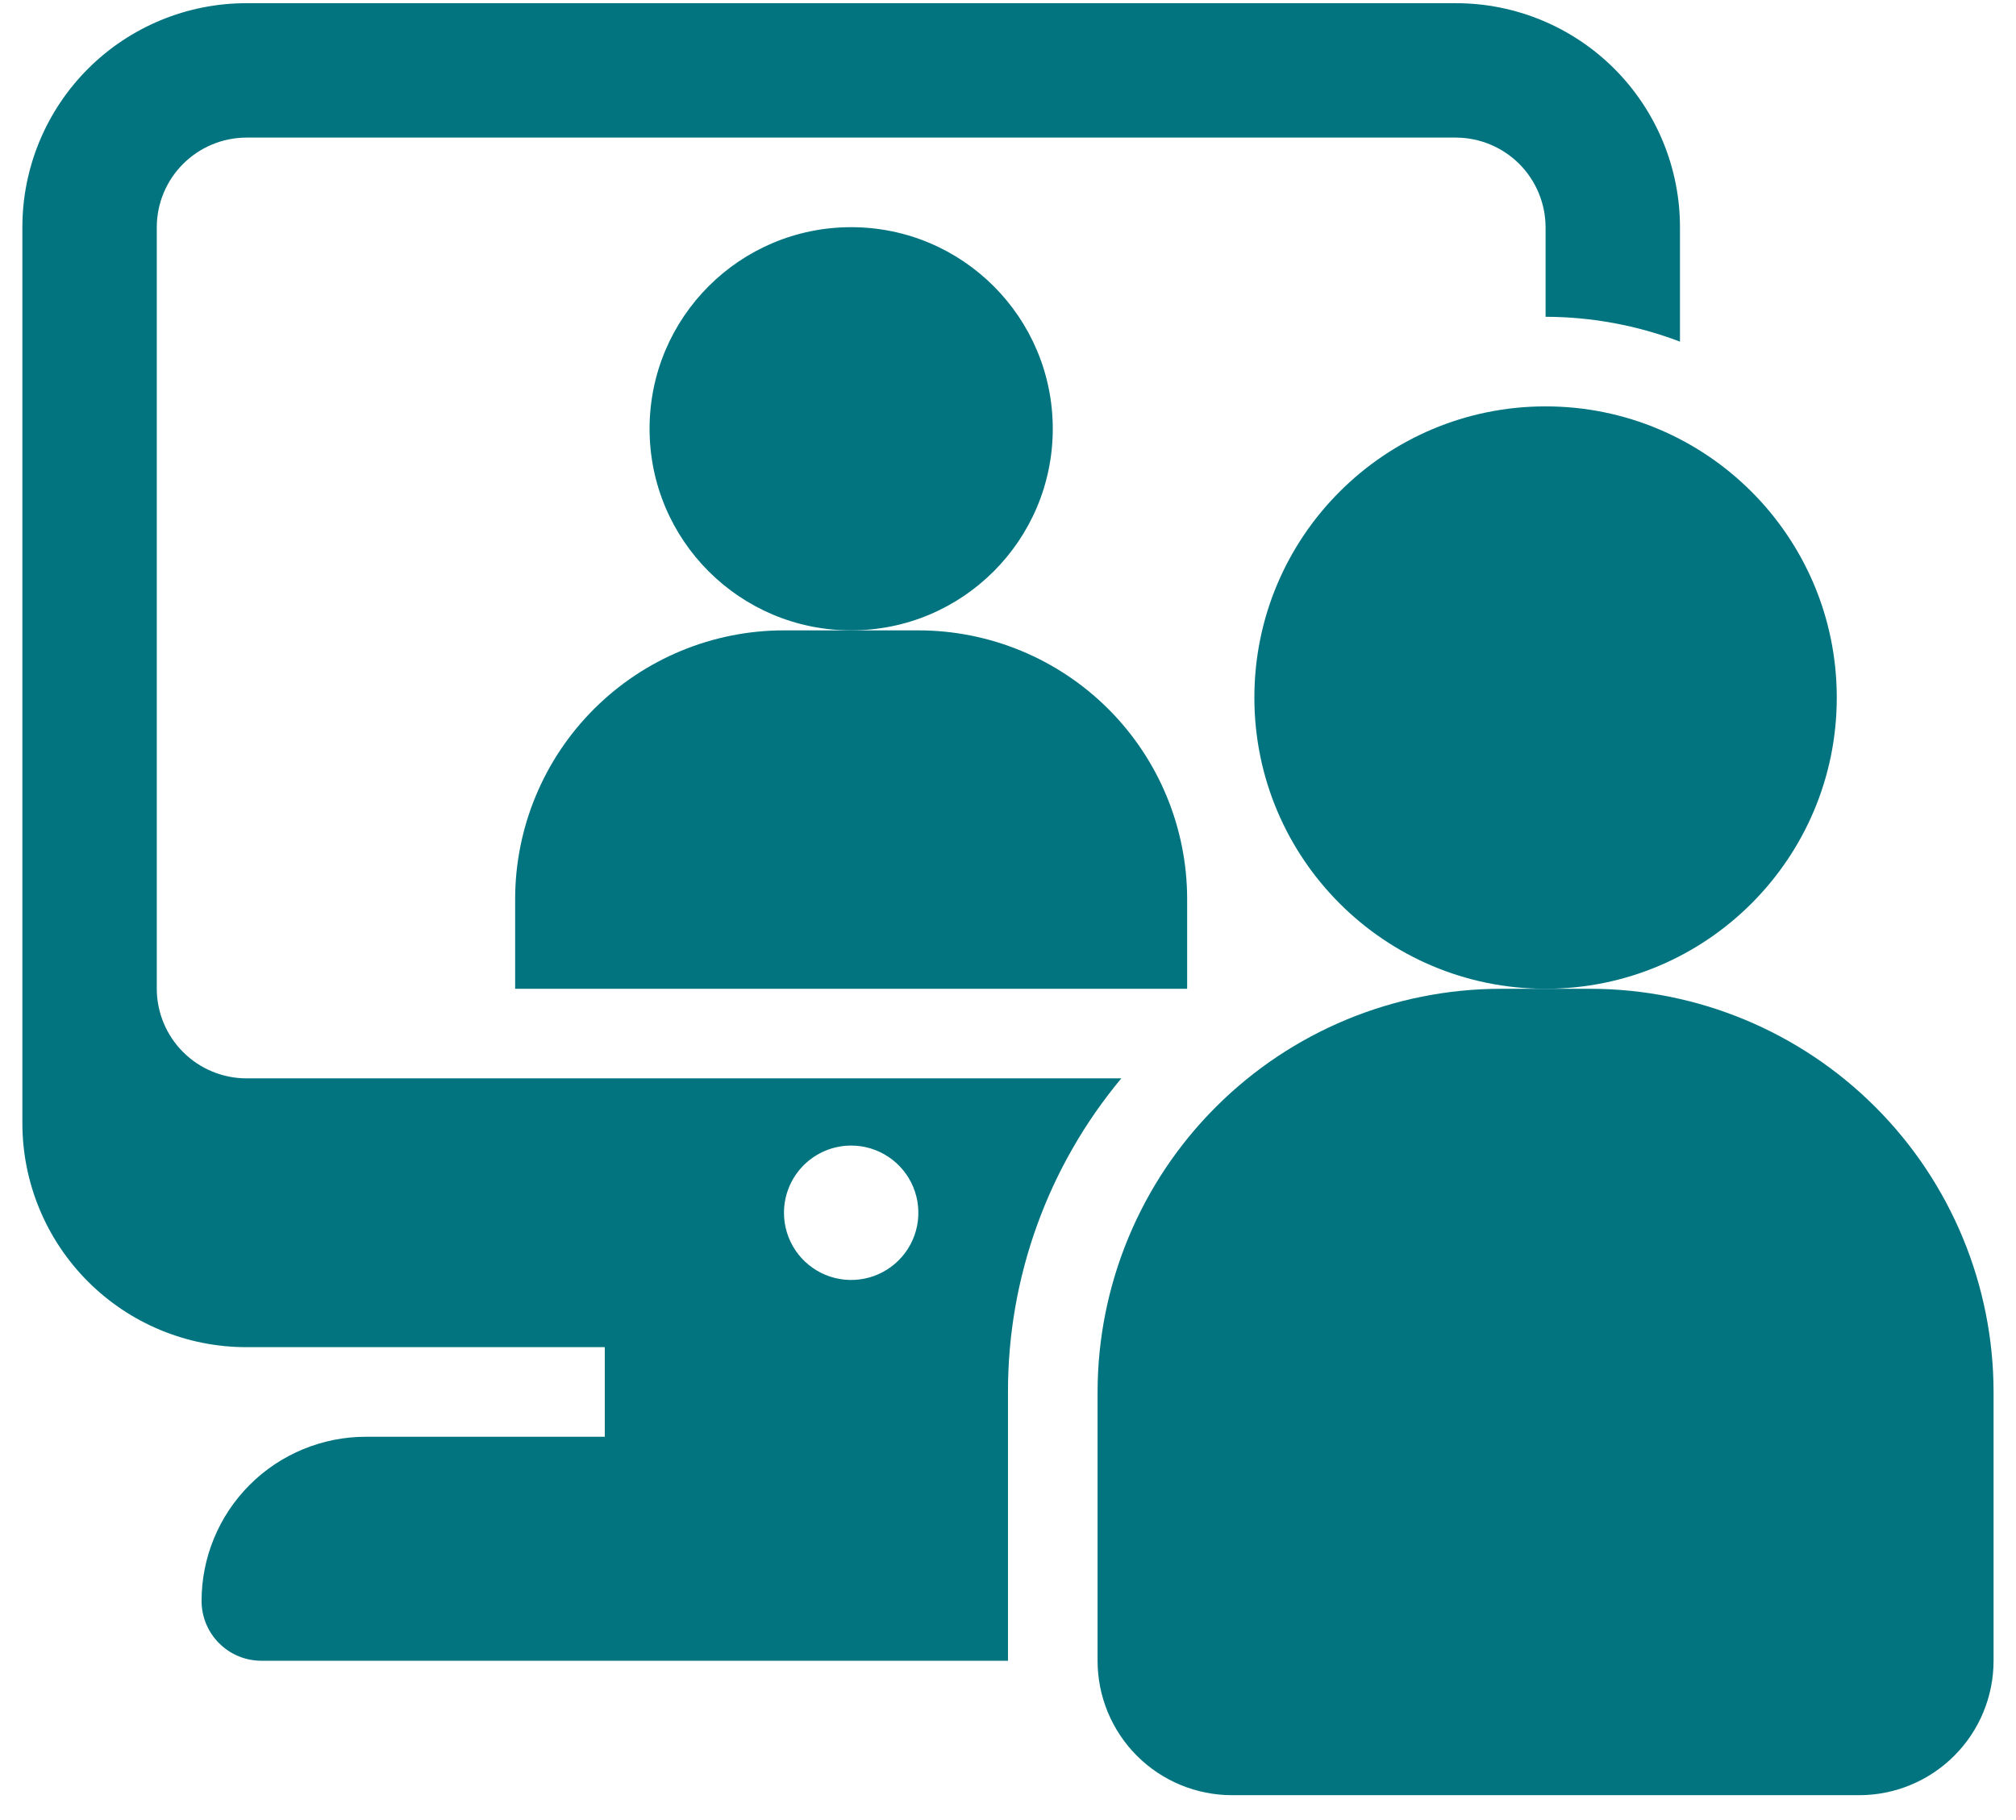
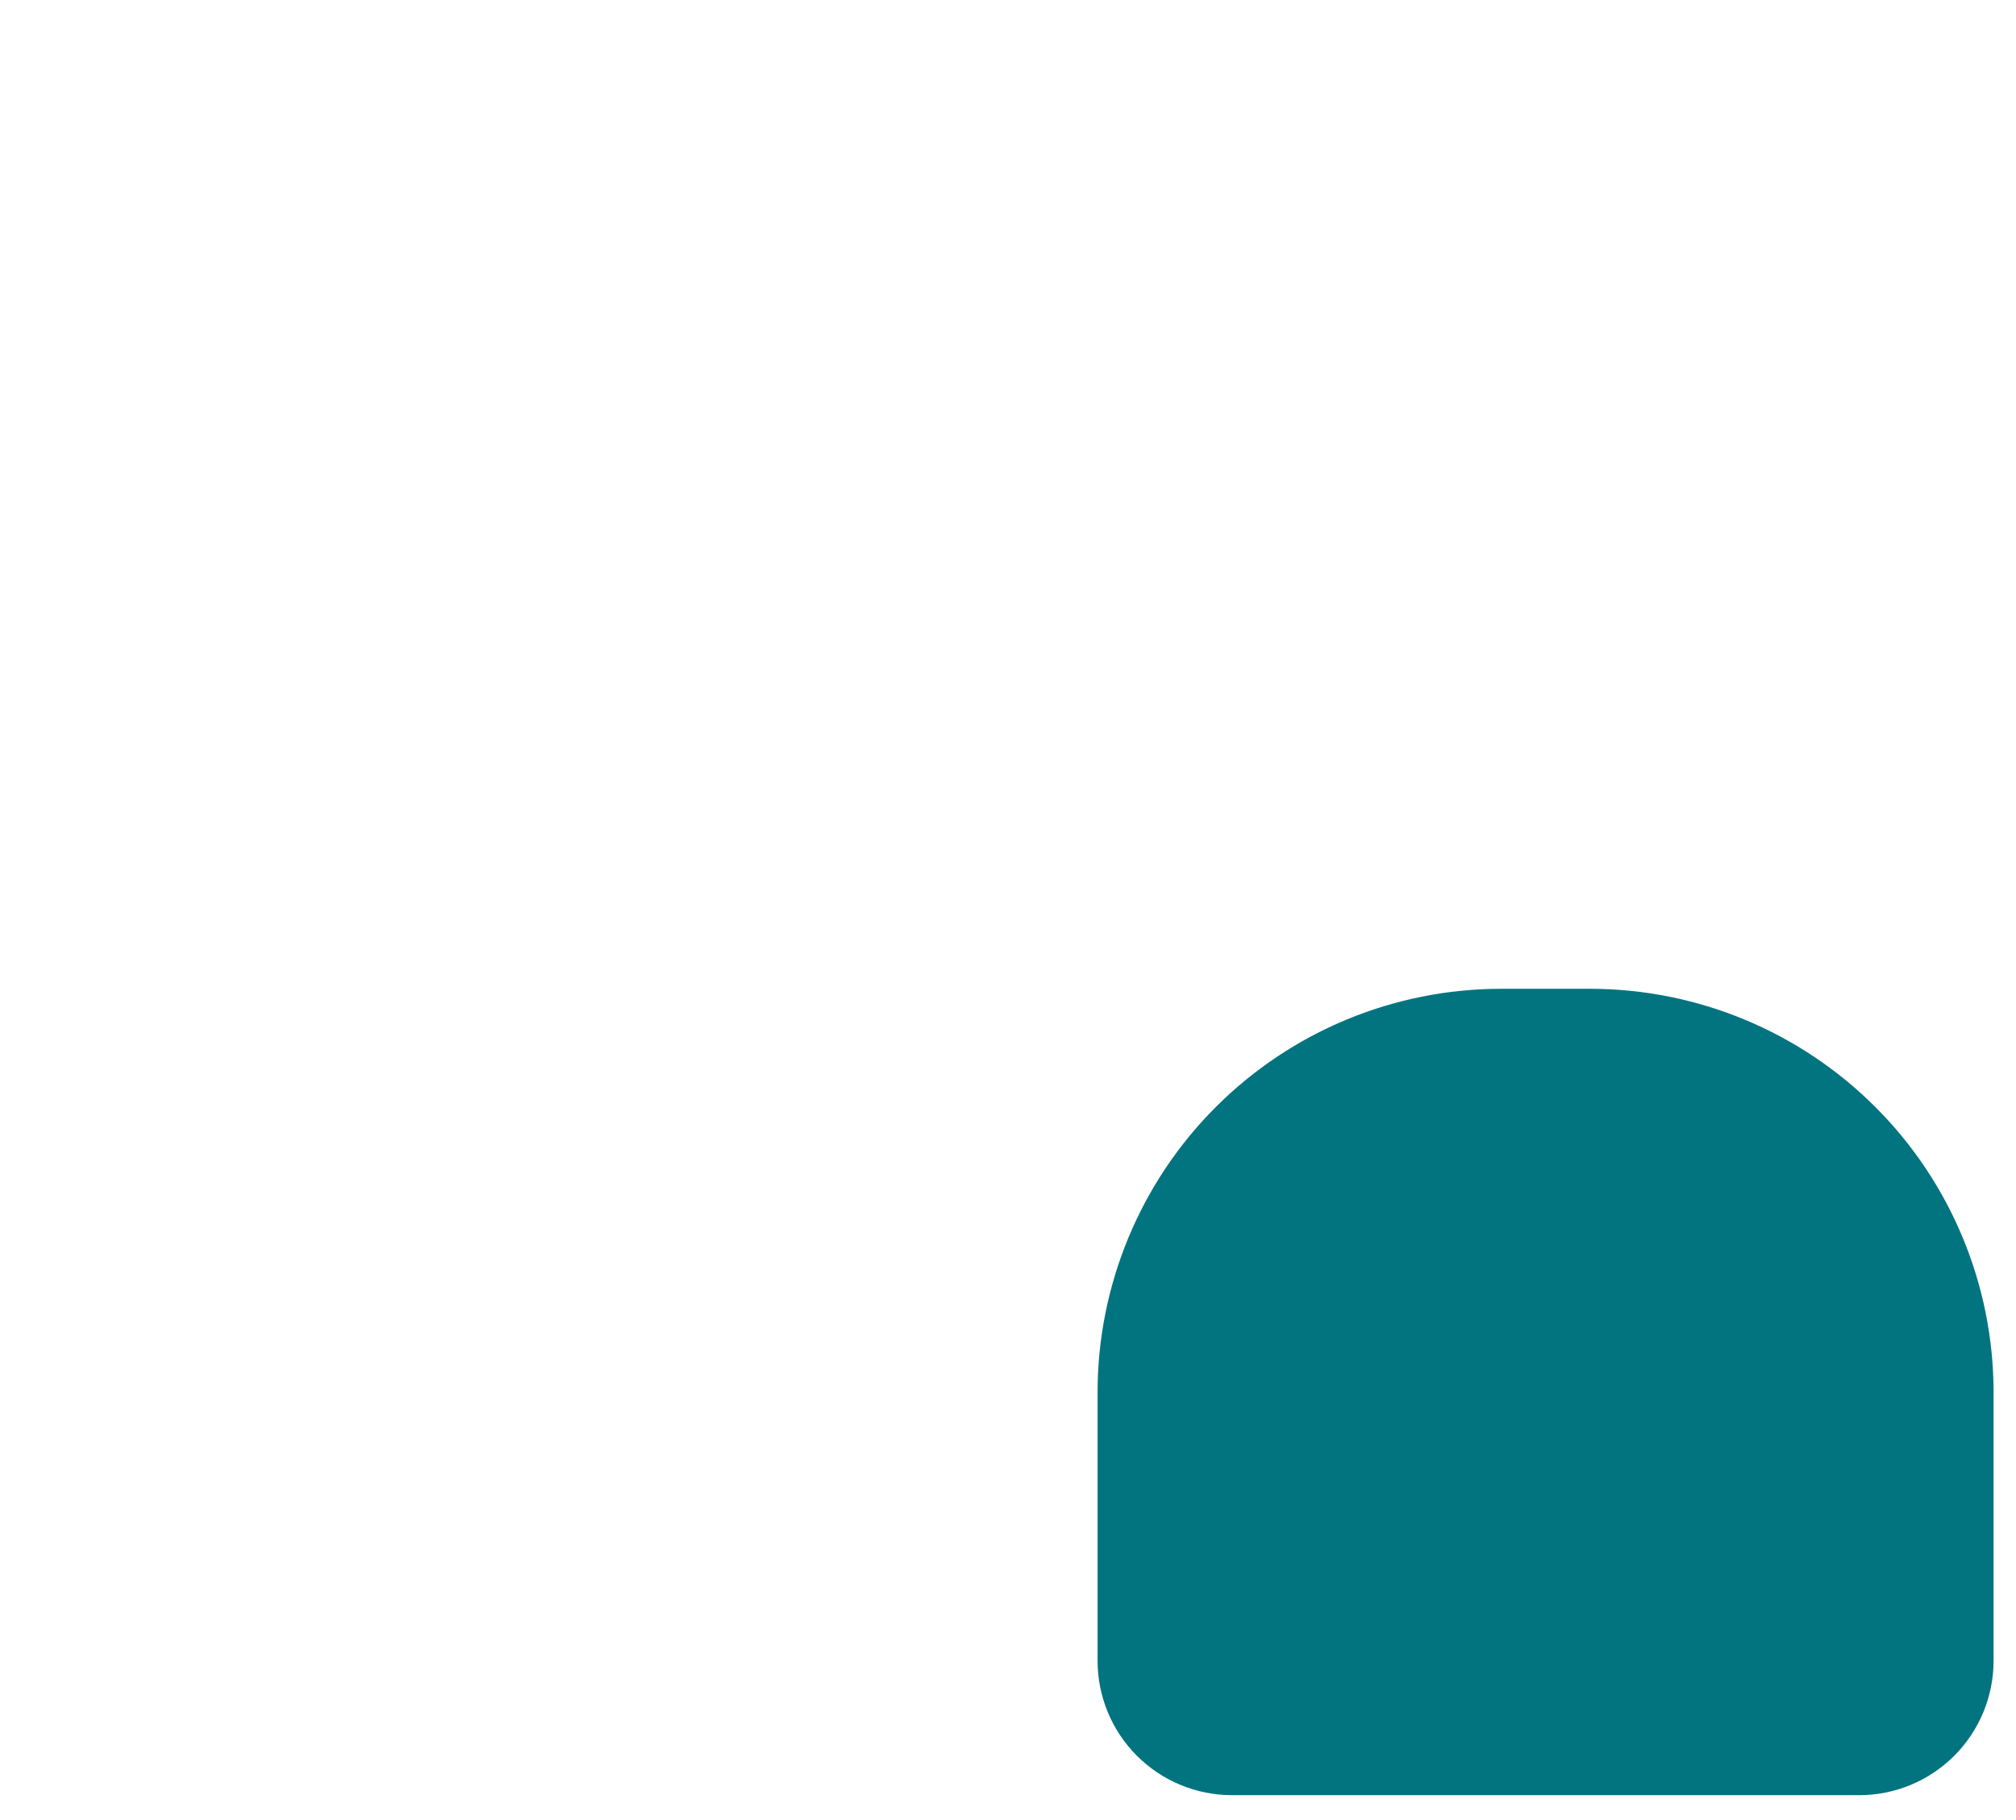
<svg xmlns="http://www.w3.org/2000/svg" width="72" height="65" viewBox="0 0 72 65" fill="none">
-   <path d="M30.399 22.514C34.376 22.514 37.599 19.291 37.599 15.314C37.599 11.338 34.376 8.114 30.399 8.114C26.423 8.114 23.199 11.338 23.199 15.314C23.199 19.291 26.423 22.514 30.399 22.514Z" fill="#017480" />
-   <path d="M42.398 35.314V32.114C42.398 29.568 41.387 27.126 39.587 25.326C37.786 23.526 35.345 22.514 32.798 22.514H27.998C25.452 22.514 23.011 23.526 21.21 25.326C19.41 27.126 18.398 29.568 18.398 32.114V35.314H42.398Z" fill="#017480" />
-   <path d="M5.599 35.314V8.114C5.601 7.266 5.939 6.454 6.539 5.854C7.138 5.255 7.951 4.917 8.799 4.914H51.999C52.847 4.917 53.659 5.255 54.259 5.854C54.858 6.454 55.196 7.266 55.199 8.114V11.314C56.84 11.317 58.466 11.618 59.999 12.202V8.114C59.999 5.993 59.156 3.958 57.656 2.457C56.156 0.957 54.121 0.114 51.999 0.114H8.799C6.677 0.114 4.642 0.957 3.142 2.457C1.642 3.958 0.799 5.993 0.799 8.114V40.114C0.799 42.236 1.642 44.271 3.142 45.771C4.642 47.272 6.677 48.114 8.799 48.114H21.599V51.314H13.071C12.3 51.313 11.536 51.465 10.823 51.76C10.11 52.054 9.462 52.487 8.917 53.032C8.371 53.578 7.939 54.225 7.644 54.938C7.349 55.651 7.198 56.415 7.199 57.186C7.201 57.75 7.426 58.29 7.825 58.688C8.223 59.087 8.763 59.312 9.327 59.314H35.999V49.714C35.994 45.622 37.426 41.658 40.047 38.514H8.799C7.951 38.512 7.138 38.174 6.539 37.574C5.939 36.975 5.601 36.162 5.599 35.314ZM30.399 40.914C30.874 40.914 31.338 41.055 31.732 41.319C32.127 41.583 32.435 41.957 32.616 42.396C32.798 42.834 32.845 43.317 32.753 43.783C32.66 44.248 32.432 44.676 32.096 45.011C31.76 45.347 31.333 45.576 30.867 45.668C30.402 45.761 29.919 45.713 29.48 45.532C29.042 45.35 28.667 45.042 28.403 44.648C28.14 44.253 27.999 43.789 27.999 43.314C27.999 42.678 28.252 42.067 28.702 41.617C29.152 41.167 29.762 40.914 30.399 40.914Z" fill="#017480" />
-   <path d="M55.199 35.314C60.943 35.314 65.599 30.658 65.599 24.914C65.599 19.17 60.943 14.514 55.199 14.514C49.455 14.514 44.799 19.17 44.799 24.914C44.799 30.658 49.455 35.314 55.199 35.314Z" fill="#017480" />
  <path d="M66.399 64.115H43.999C42.726 64.115 41.505 63.609 40.605 62.709C39.705 61.809 39.199 60.588 39.199 59.315V49.715C39.203 45.897 40.722 42.236 43.422 39.537C46.121 36.837 49.781 35.319 53.599 35.315H56.799C60.617 35.319 64.277 36.837 66.977 39.537C69.677 42.236 71.195 45.897 71.199 49.715V59.315C71.199 60.588 70.694 61.809 69.793 62.709C68.893 63.609 67.672 64.115 66.399 64.115Z" fill="#017480" />
</svg>